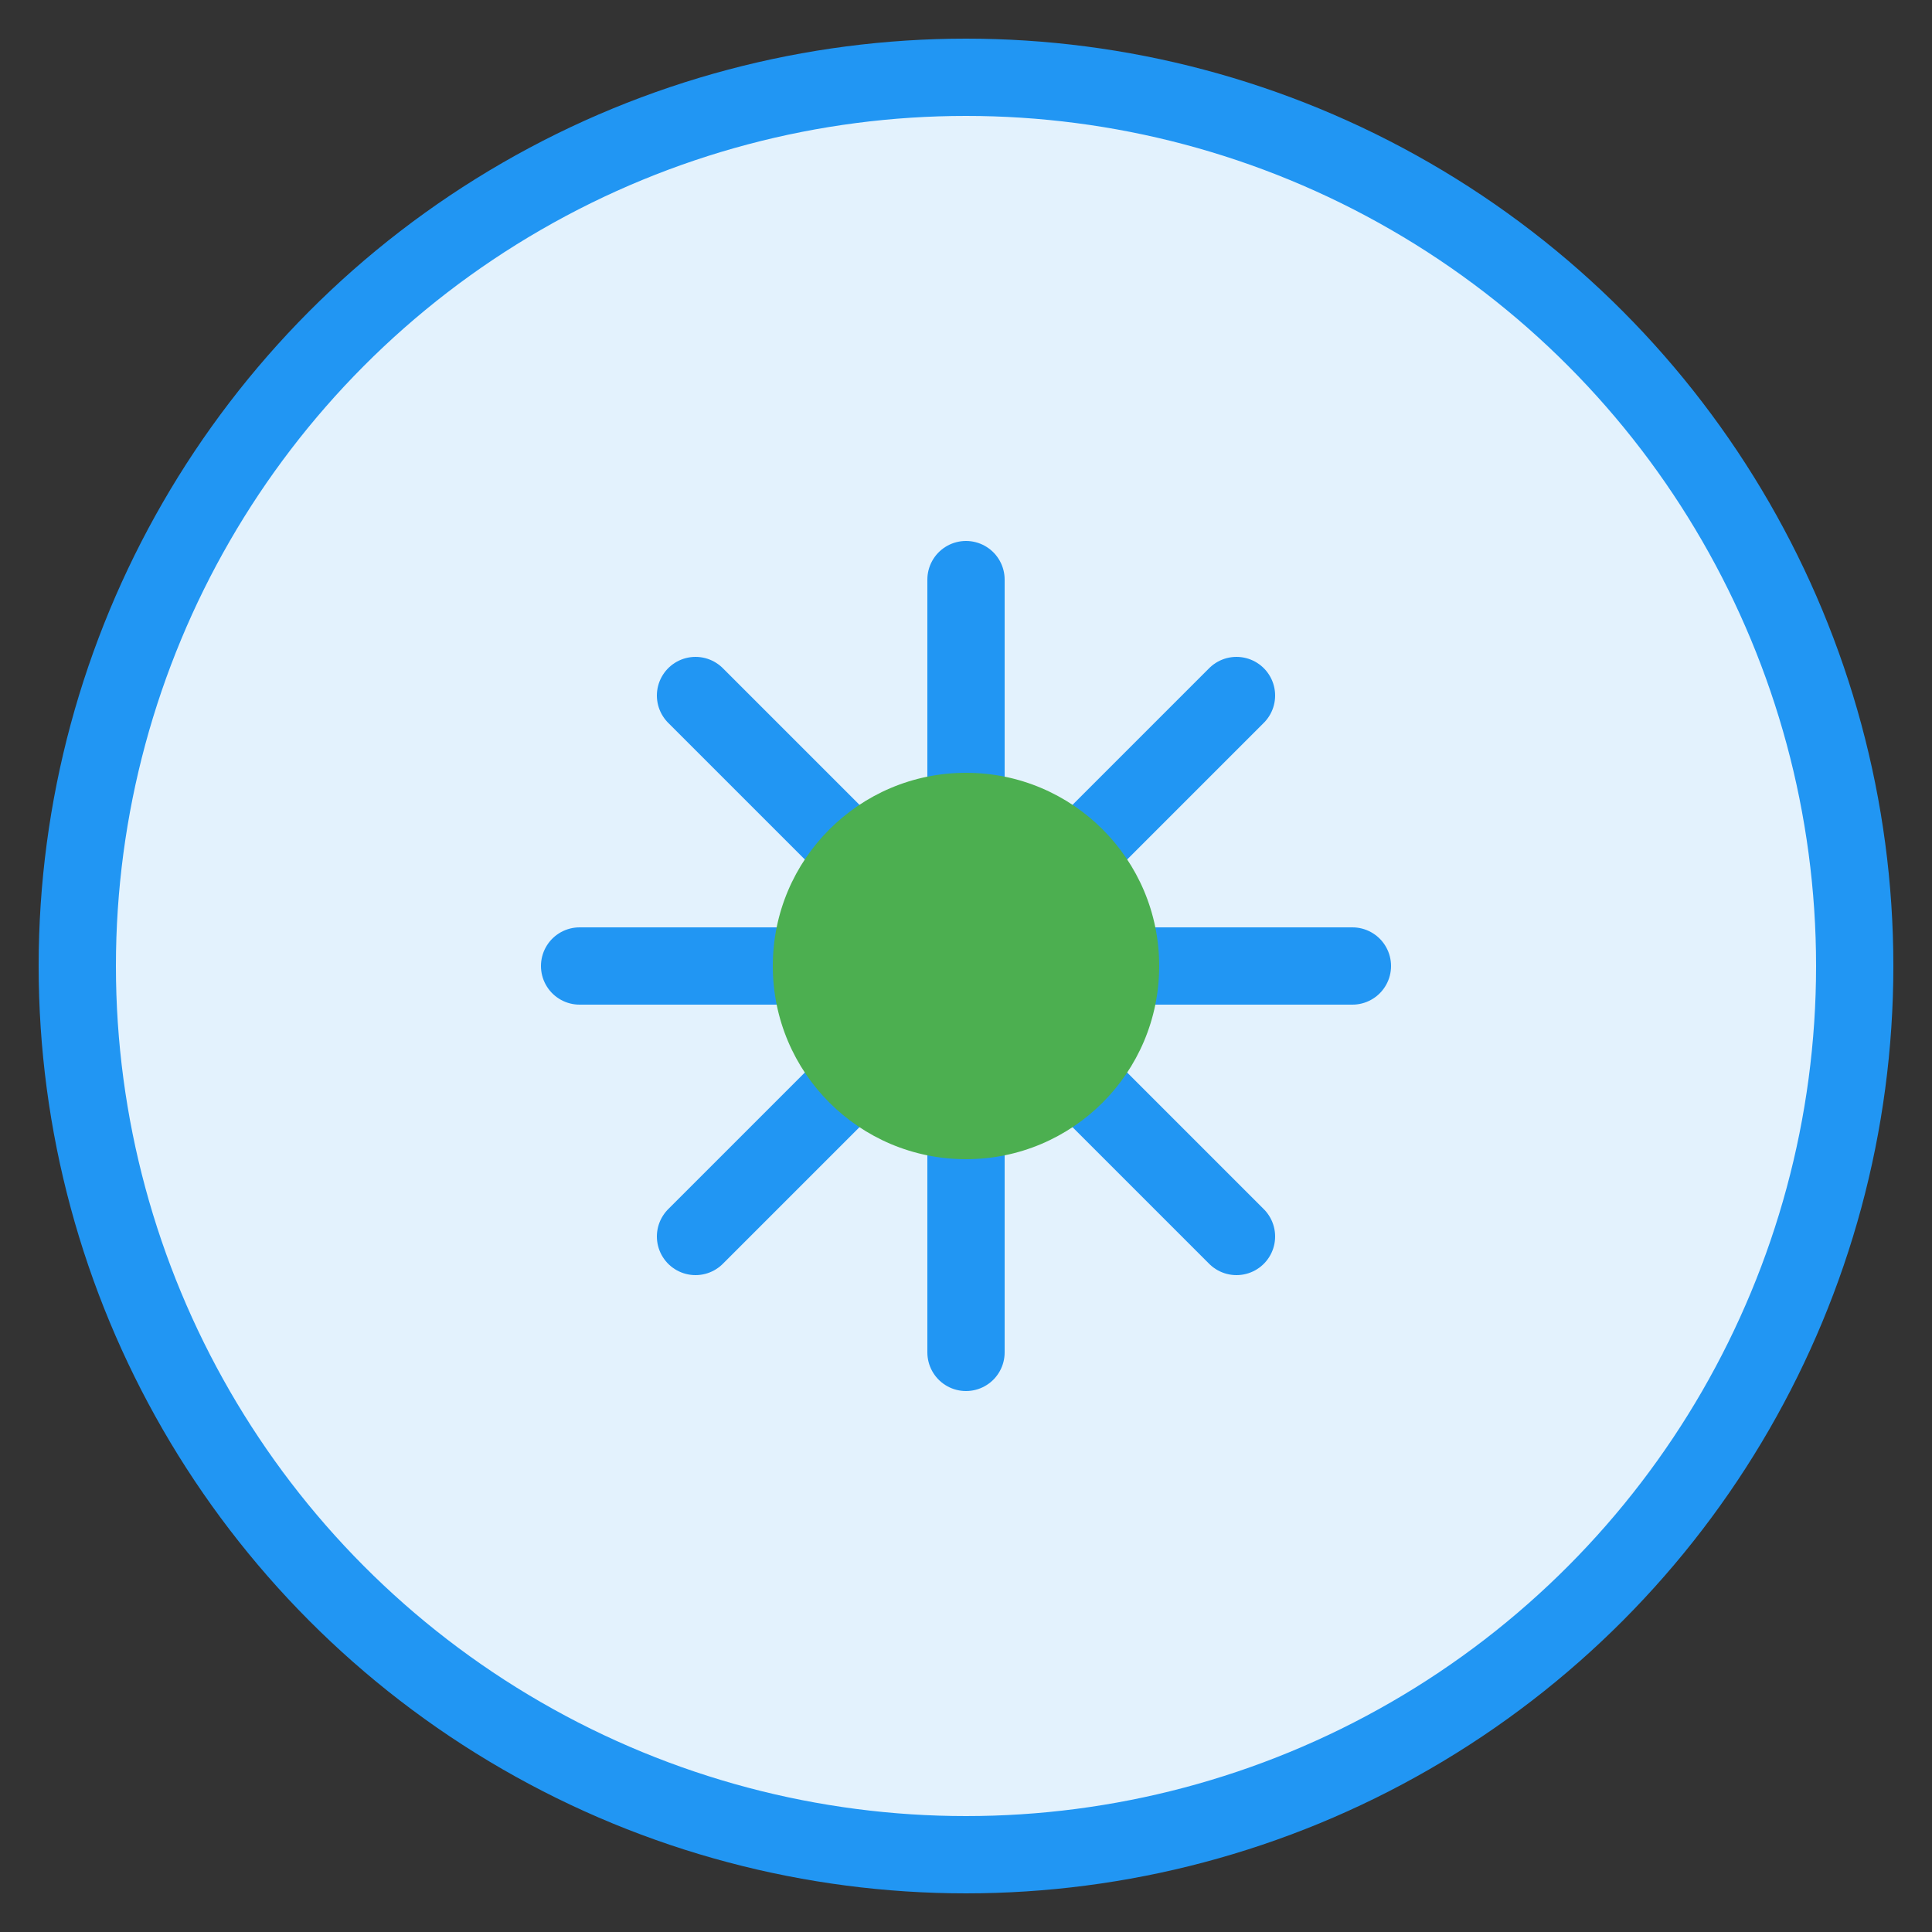
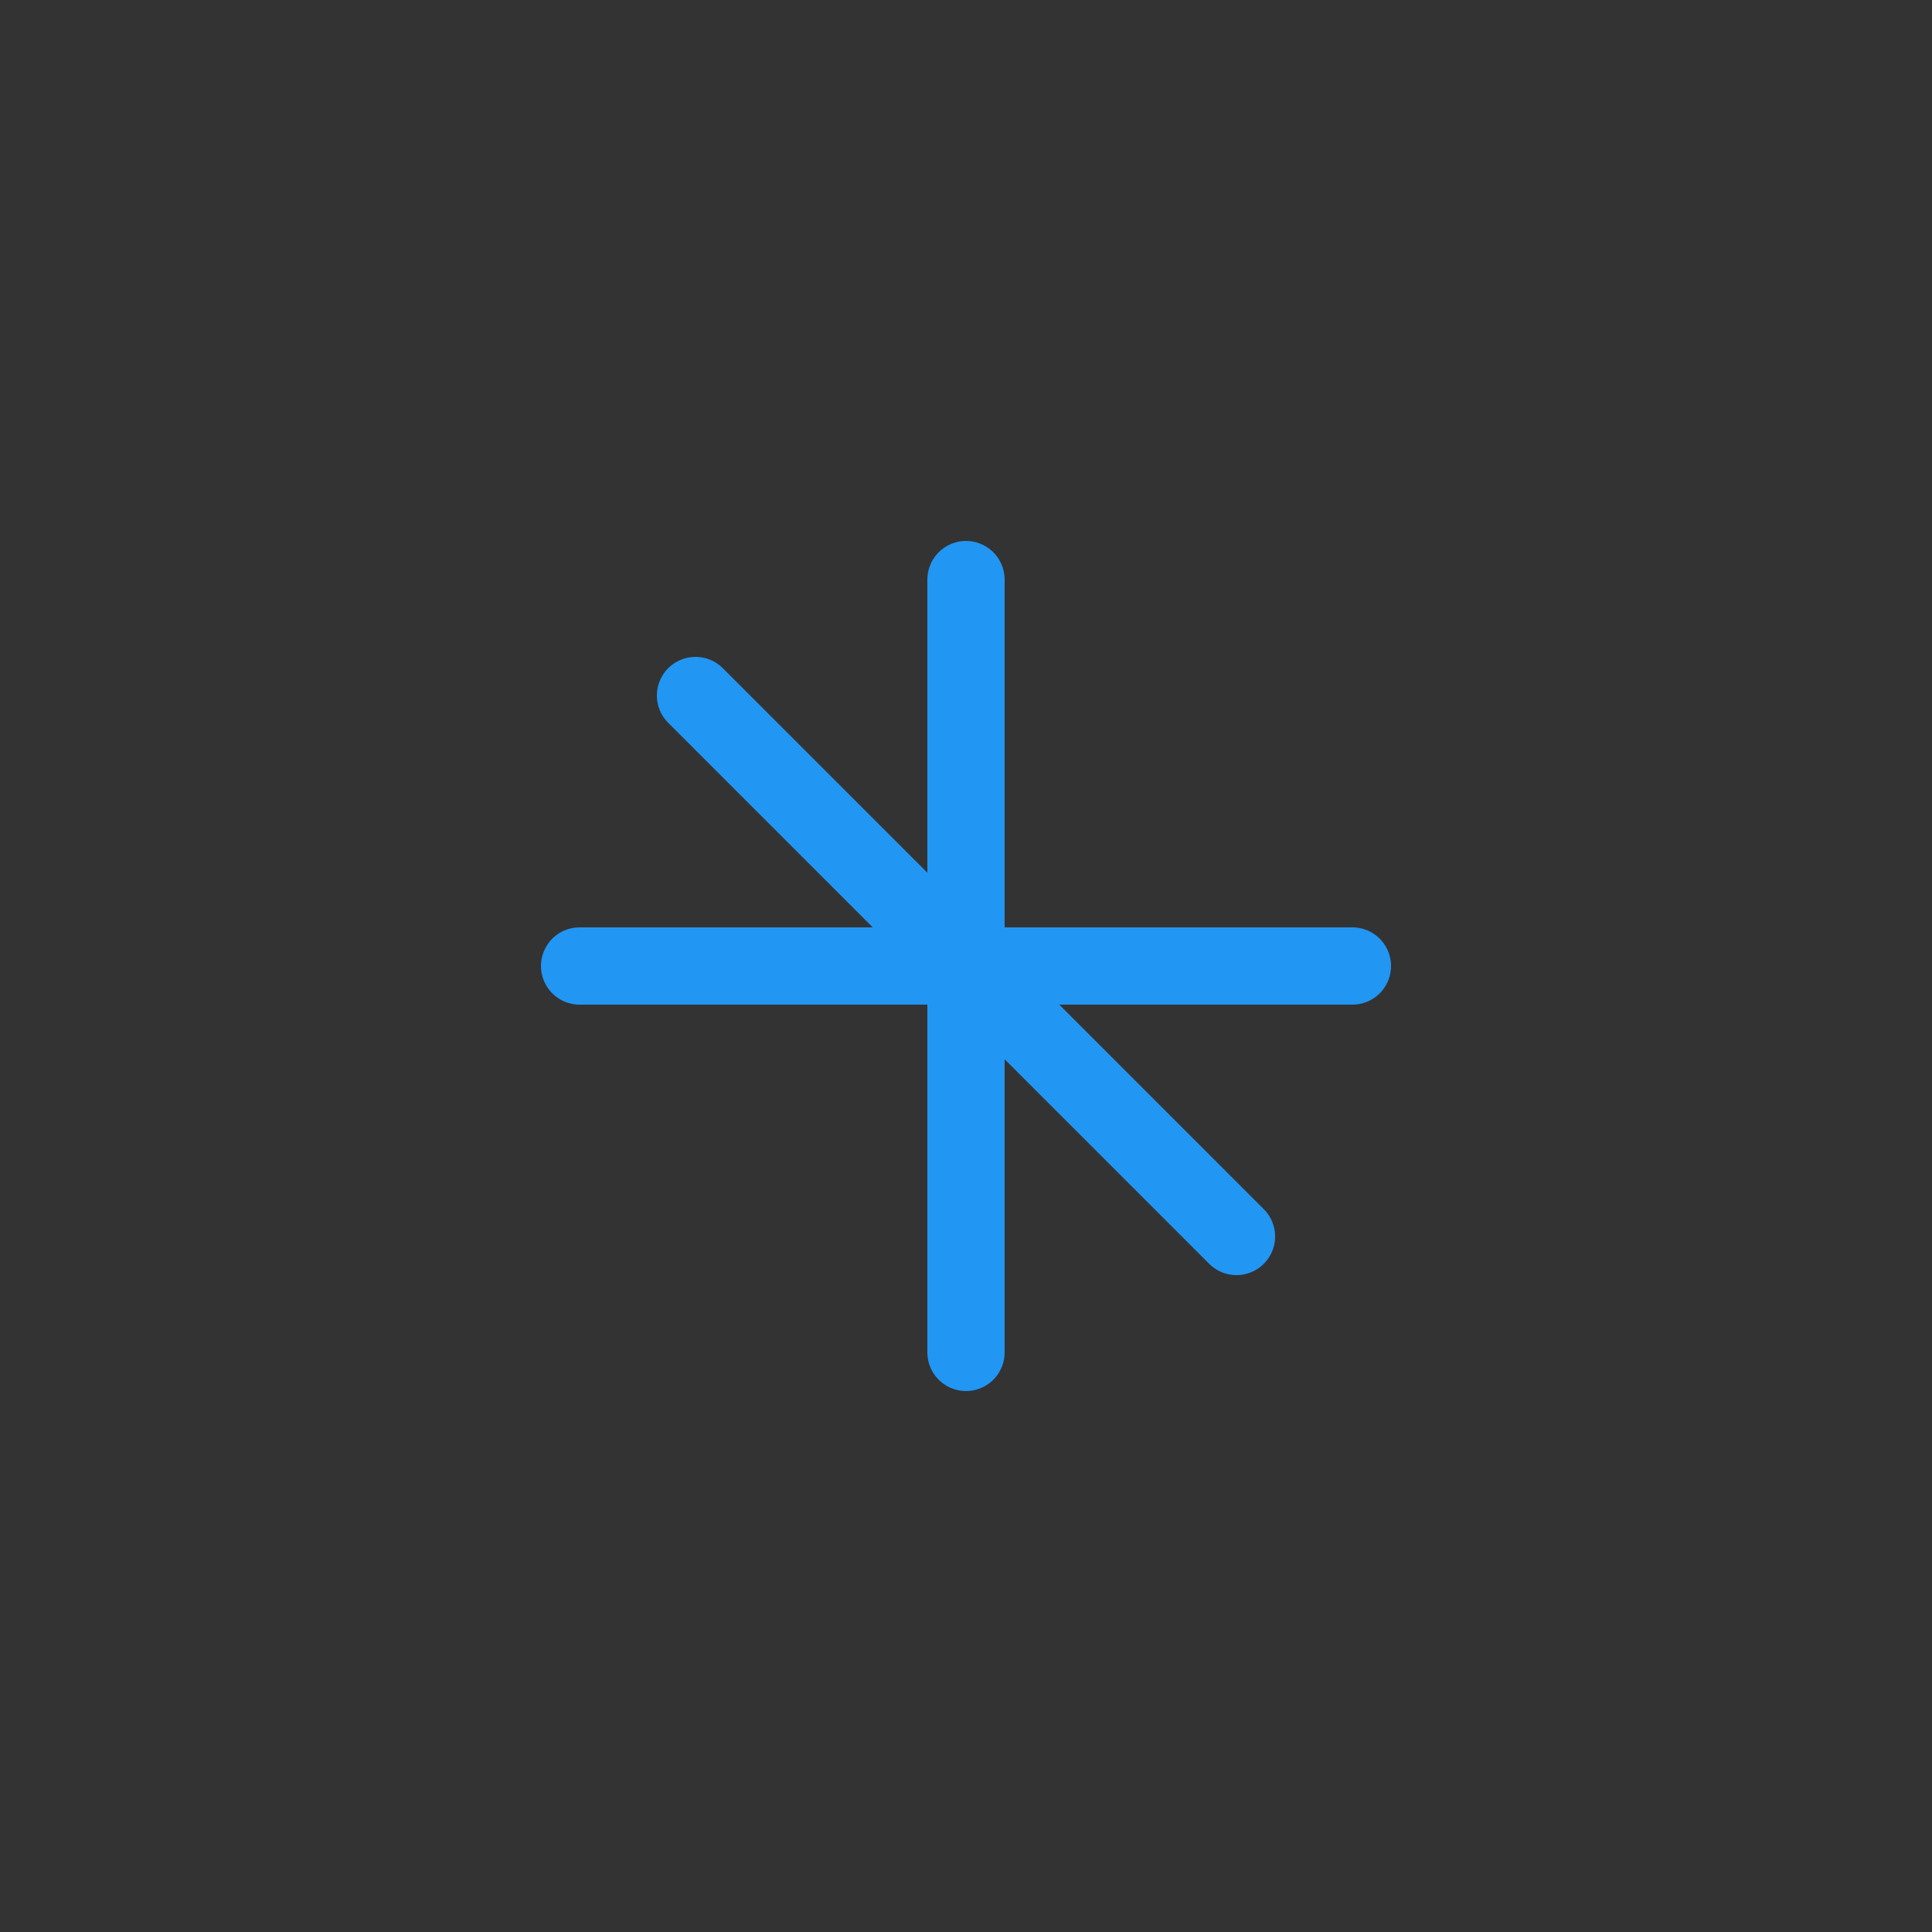
<svg xmlns="http://www.w3.org/2000/svg" width="50" height="50" viewBox="0 0 50 50" fill="none">
  <rect x="0" y="0" width="50" height="50" fill="#333333" stroke="none" />
-   <circle cx="25" cy="25" r="23" fill="#E3F2FD" stroke="#2196F3" stroke-width="2" />
  <path d="M25 15V35" stroke="#2196F3" stroke-width="2" stroke-linecap="round" />
  <path d="M15 25H35" stroke="#2196F3" stroke-width="2" stroke-linecap="round" />
  <path d="M18 18L32 32" stroke="#2196F3" stroke-width="2" stroke-linecap="round" />
-   <path d="M18 32L32 18" stroke="#2196F3" stroke-width="2" stroke-linecap="round" />
-   <circle cx="25" cy="25" r="5" fill="#4CAF50" />
</svg>